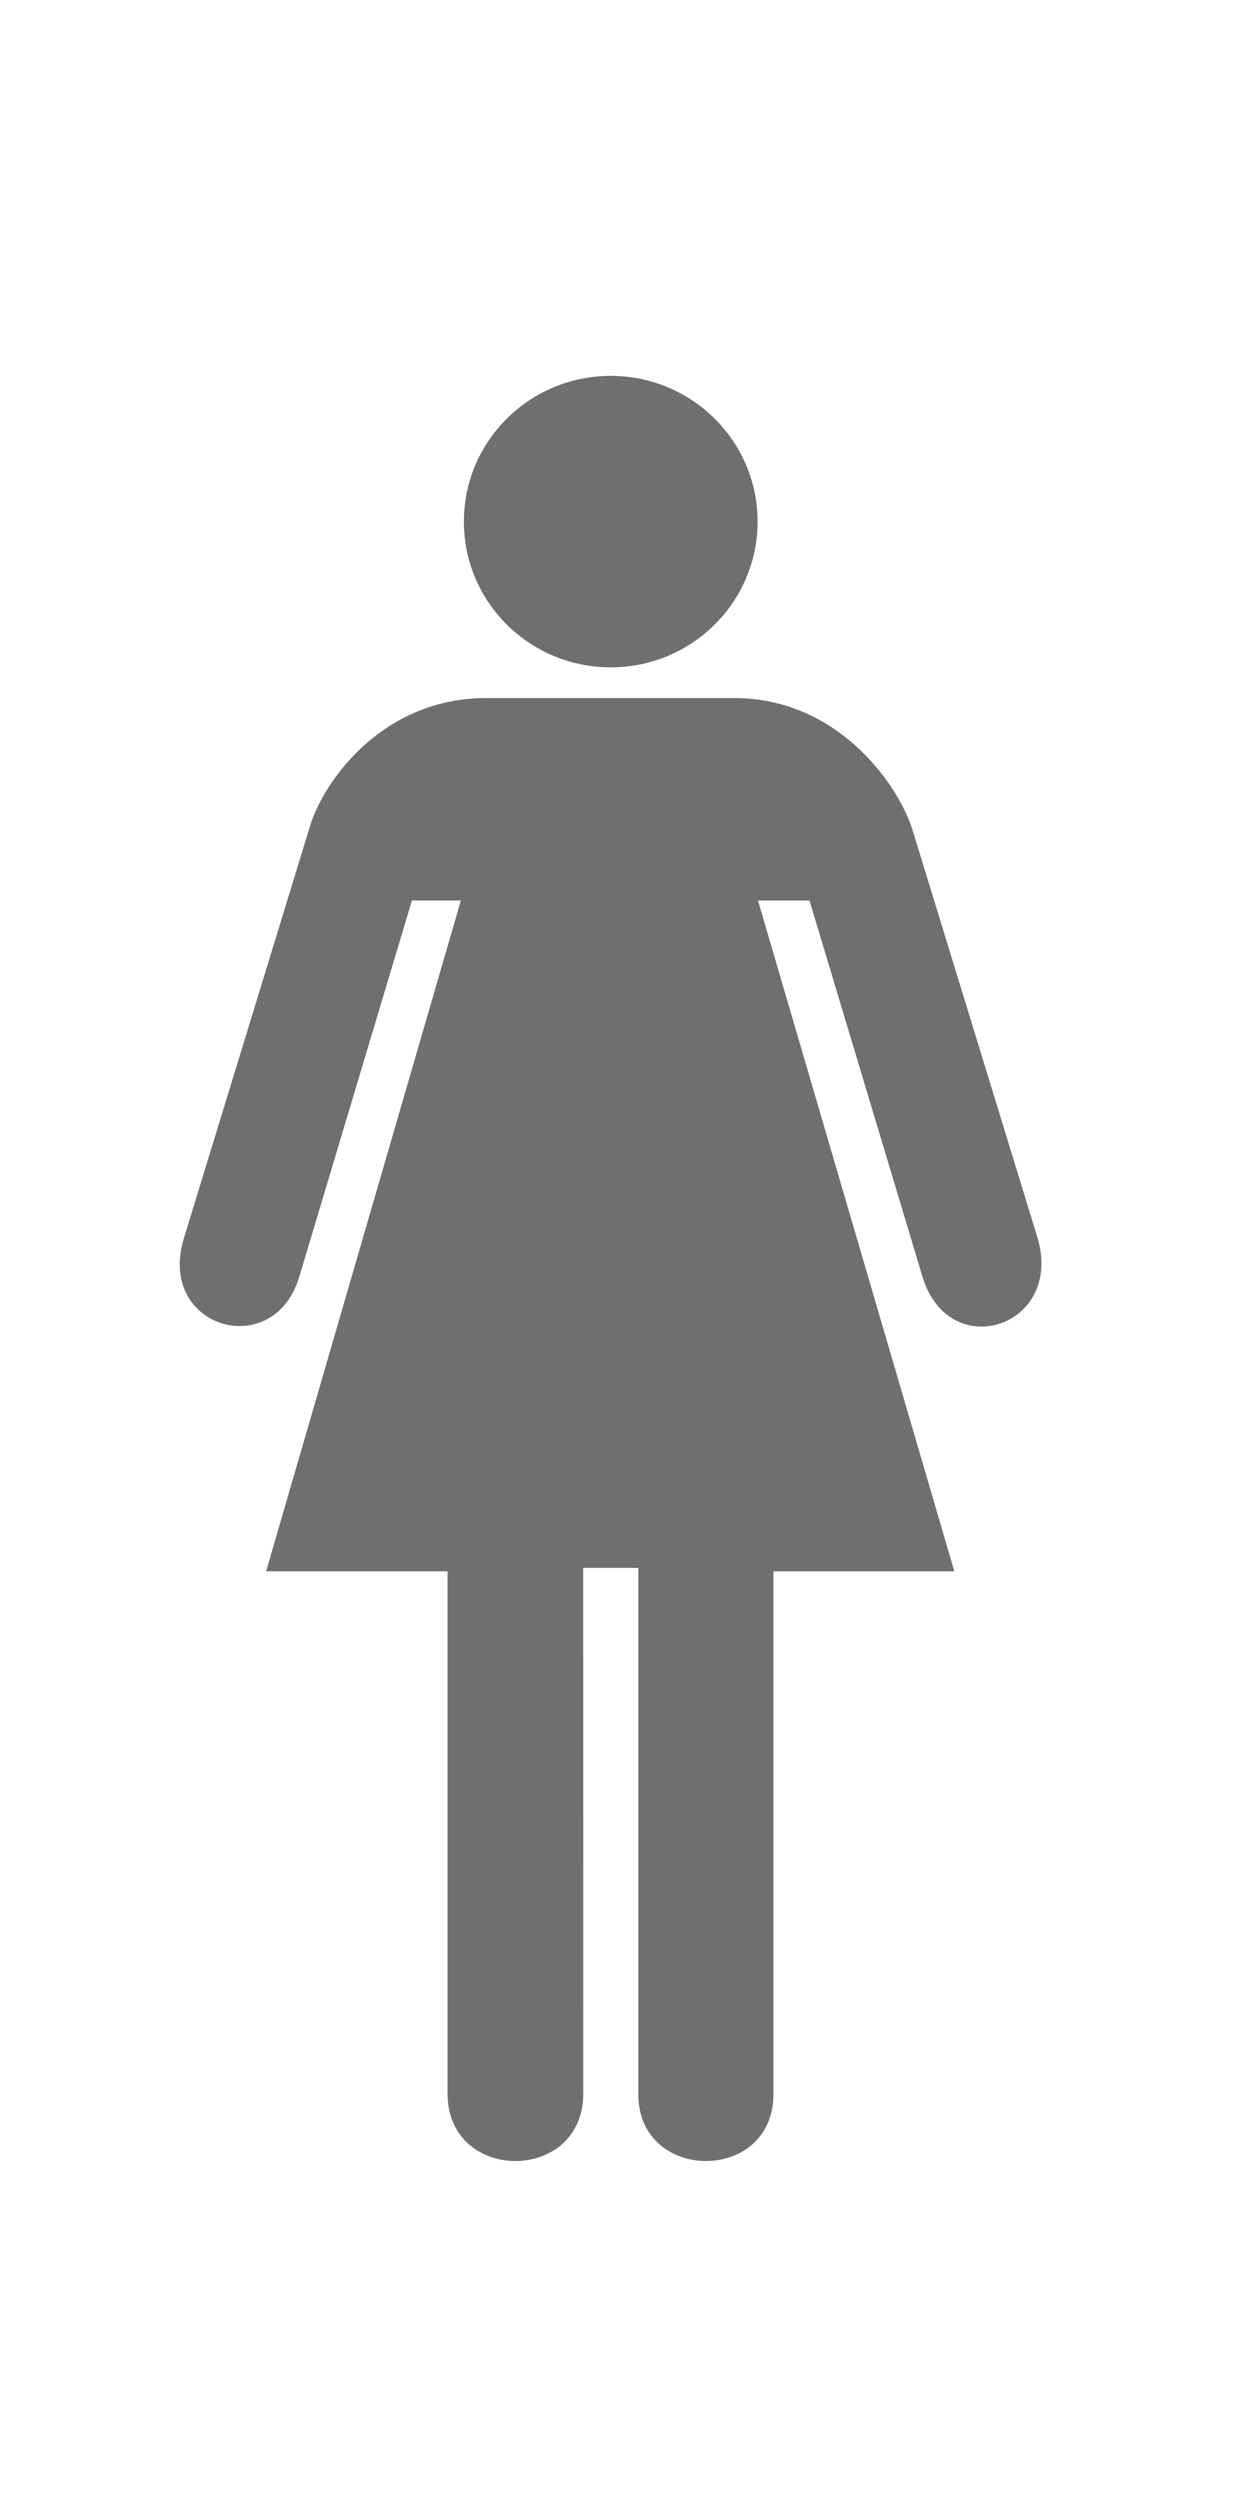
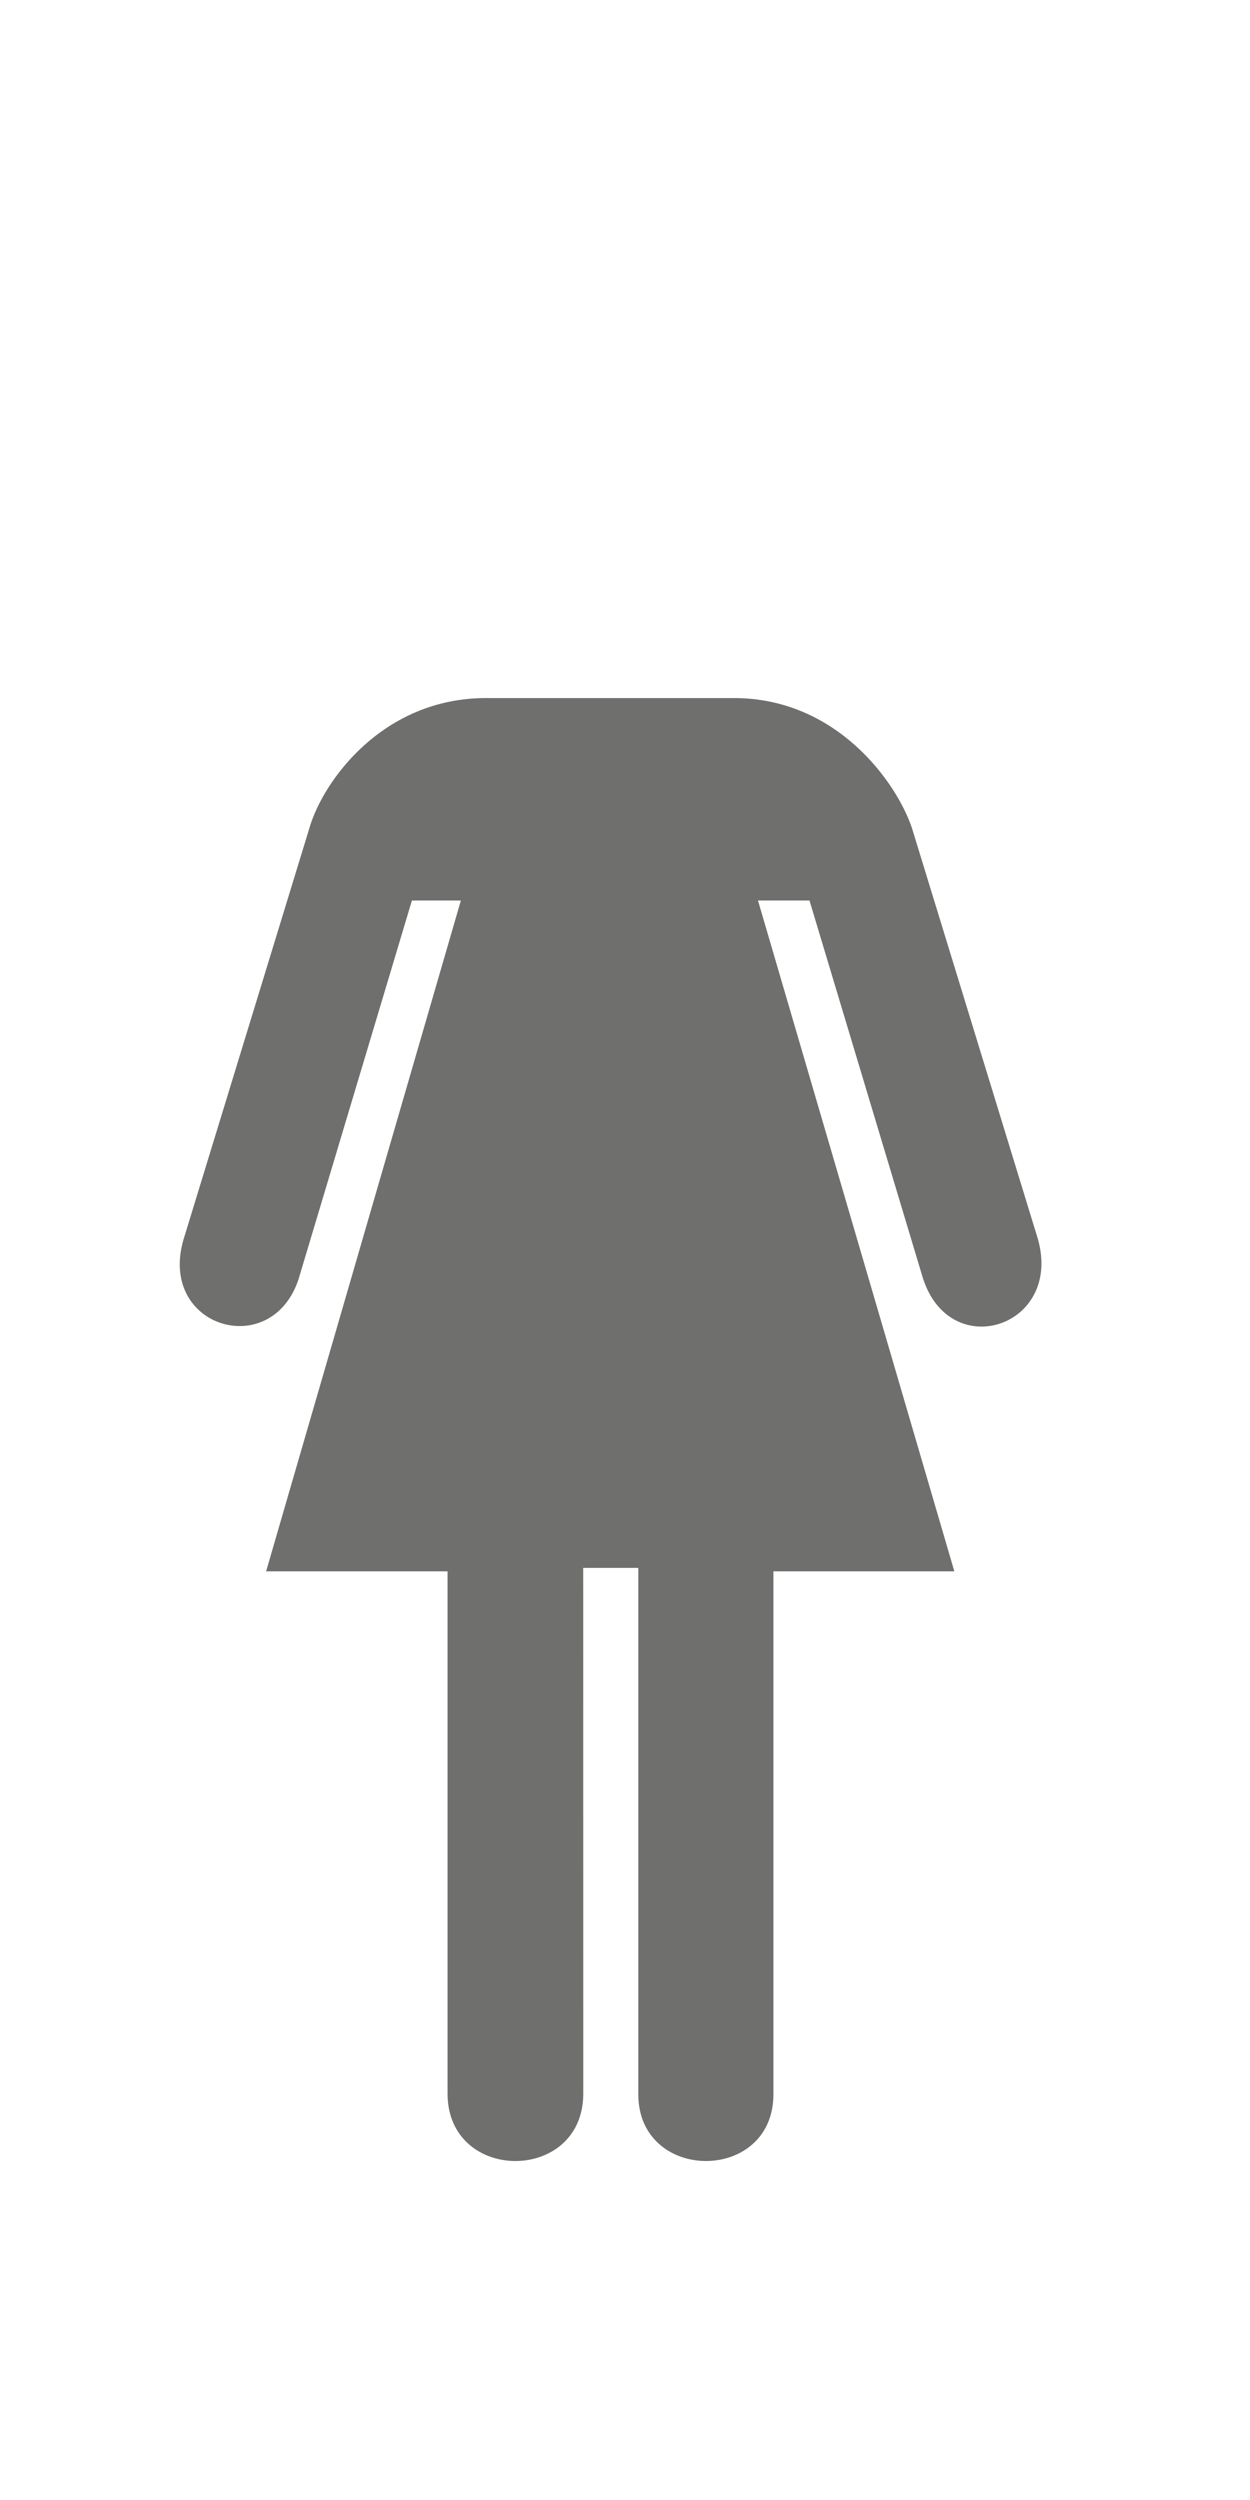
<svg xmlns="http://www.w3.org/2000/svg" xmlns:xlink="http://www.w3.org/1999/xlink" version="1.1" id="Capa_1" x="0px" y="0px" width="43.333px" height="86.667px" viewBox="38.833 11.167 43.333 86.667" enable-background="new 38.833 11.167 43.333 86.667" xml:space="preserve">
  <g>
    <defs>
      <rect id="SVGID_1_" x="45.063" y="24.196" width="29.873" height="61.886" />
    </defs>
    <clipPath id="SVGID_2_">
      <use xlink:href="#SVGID_1_" overflow="visible" />
    </clipPath>
    <path clip-path="url(#SVGID_2_)" fill="#6F6F6E" d="M74.811,54.111c0.872,3.063-3.055,4.331-3.99,1.346l-3.926-13.073H65.11v0.001   l6.807,23.255h-6.272v18.127c0,3.094-4.685,3.079-4.685,0V65.521h-1.909l0.002,18.224c0,3.116-4.705,3.116-4.705,0V65.64h-6.29   l6.752-23.256h-1.697l-3.928,13.12c-0.935,2.861-4.894,1.685-3.987-1.379l4.361-14.252c0.467-1.626,2.538-4.507,6.123-4.507h8.594   c3.554,0,5.634,2.906,6.171,4.507L74.811,54.111z" />
  </g>
  <path fill="#6F6F6E" d="M65.108,42.384v0.001h0.001L65.108,42.384z M65.108,42.384L65.108,42.384L65.108,42.384z" />
  <g>
    <defs>
      <rect id="SVGID_3_" x="45.063" y="24.196" width="29.873" height="61.886" />
    </defs>
    <clipPath id="SVGID_4_">
      <use xlink:href="#SVGID_3_" overflow="visible" />
    </clipPath>
-     <path clip-path="url(#SVGID_4_)" fill="#6F6F6E" d="M65.109,42.385L65.109,42.385z" />
  </g>
  <polygon fill="#6F6F6E" points="65.109,42.385 65.11,42.385 65.11,42.384 " />
  <path fill="#6F6F6E" d="M65.109,42.384L65.109,42.384L65.109,42.384z" />
  <g>
    <defs>
-       <rect id="SVGID_5_" x="45.063" y="24.196" width="29.873" height="61.886" />
-     </defs>
+       </defs>
    <clipPath id="SVGID_6_">
      <use xlink:href="#SVGID_5_" overflow="visible" />
    </clipPath>
-     <path clip-path="url(#SVGID_6_)" fill="#6F6F6E" d="M60.005,34.302c-2.812,0-5.091-2.262-5.091-5.053   c0-2.79,2.279-5.052,5.091-5.052c2.811,0,5.091,2.262,5.091,5.052C65.096,32.04,62.816,34.302,60.005,34.302" />
  </g>
</svg>